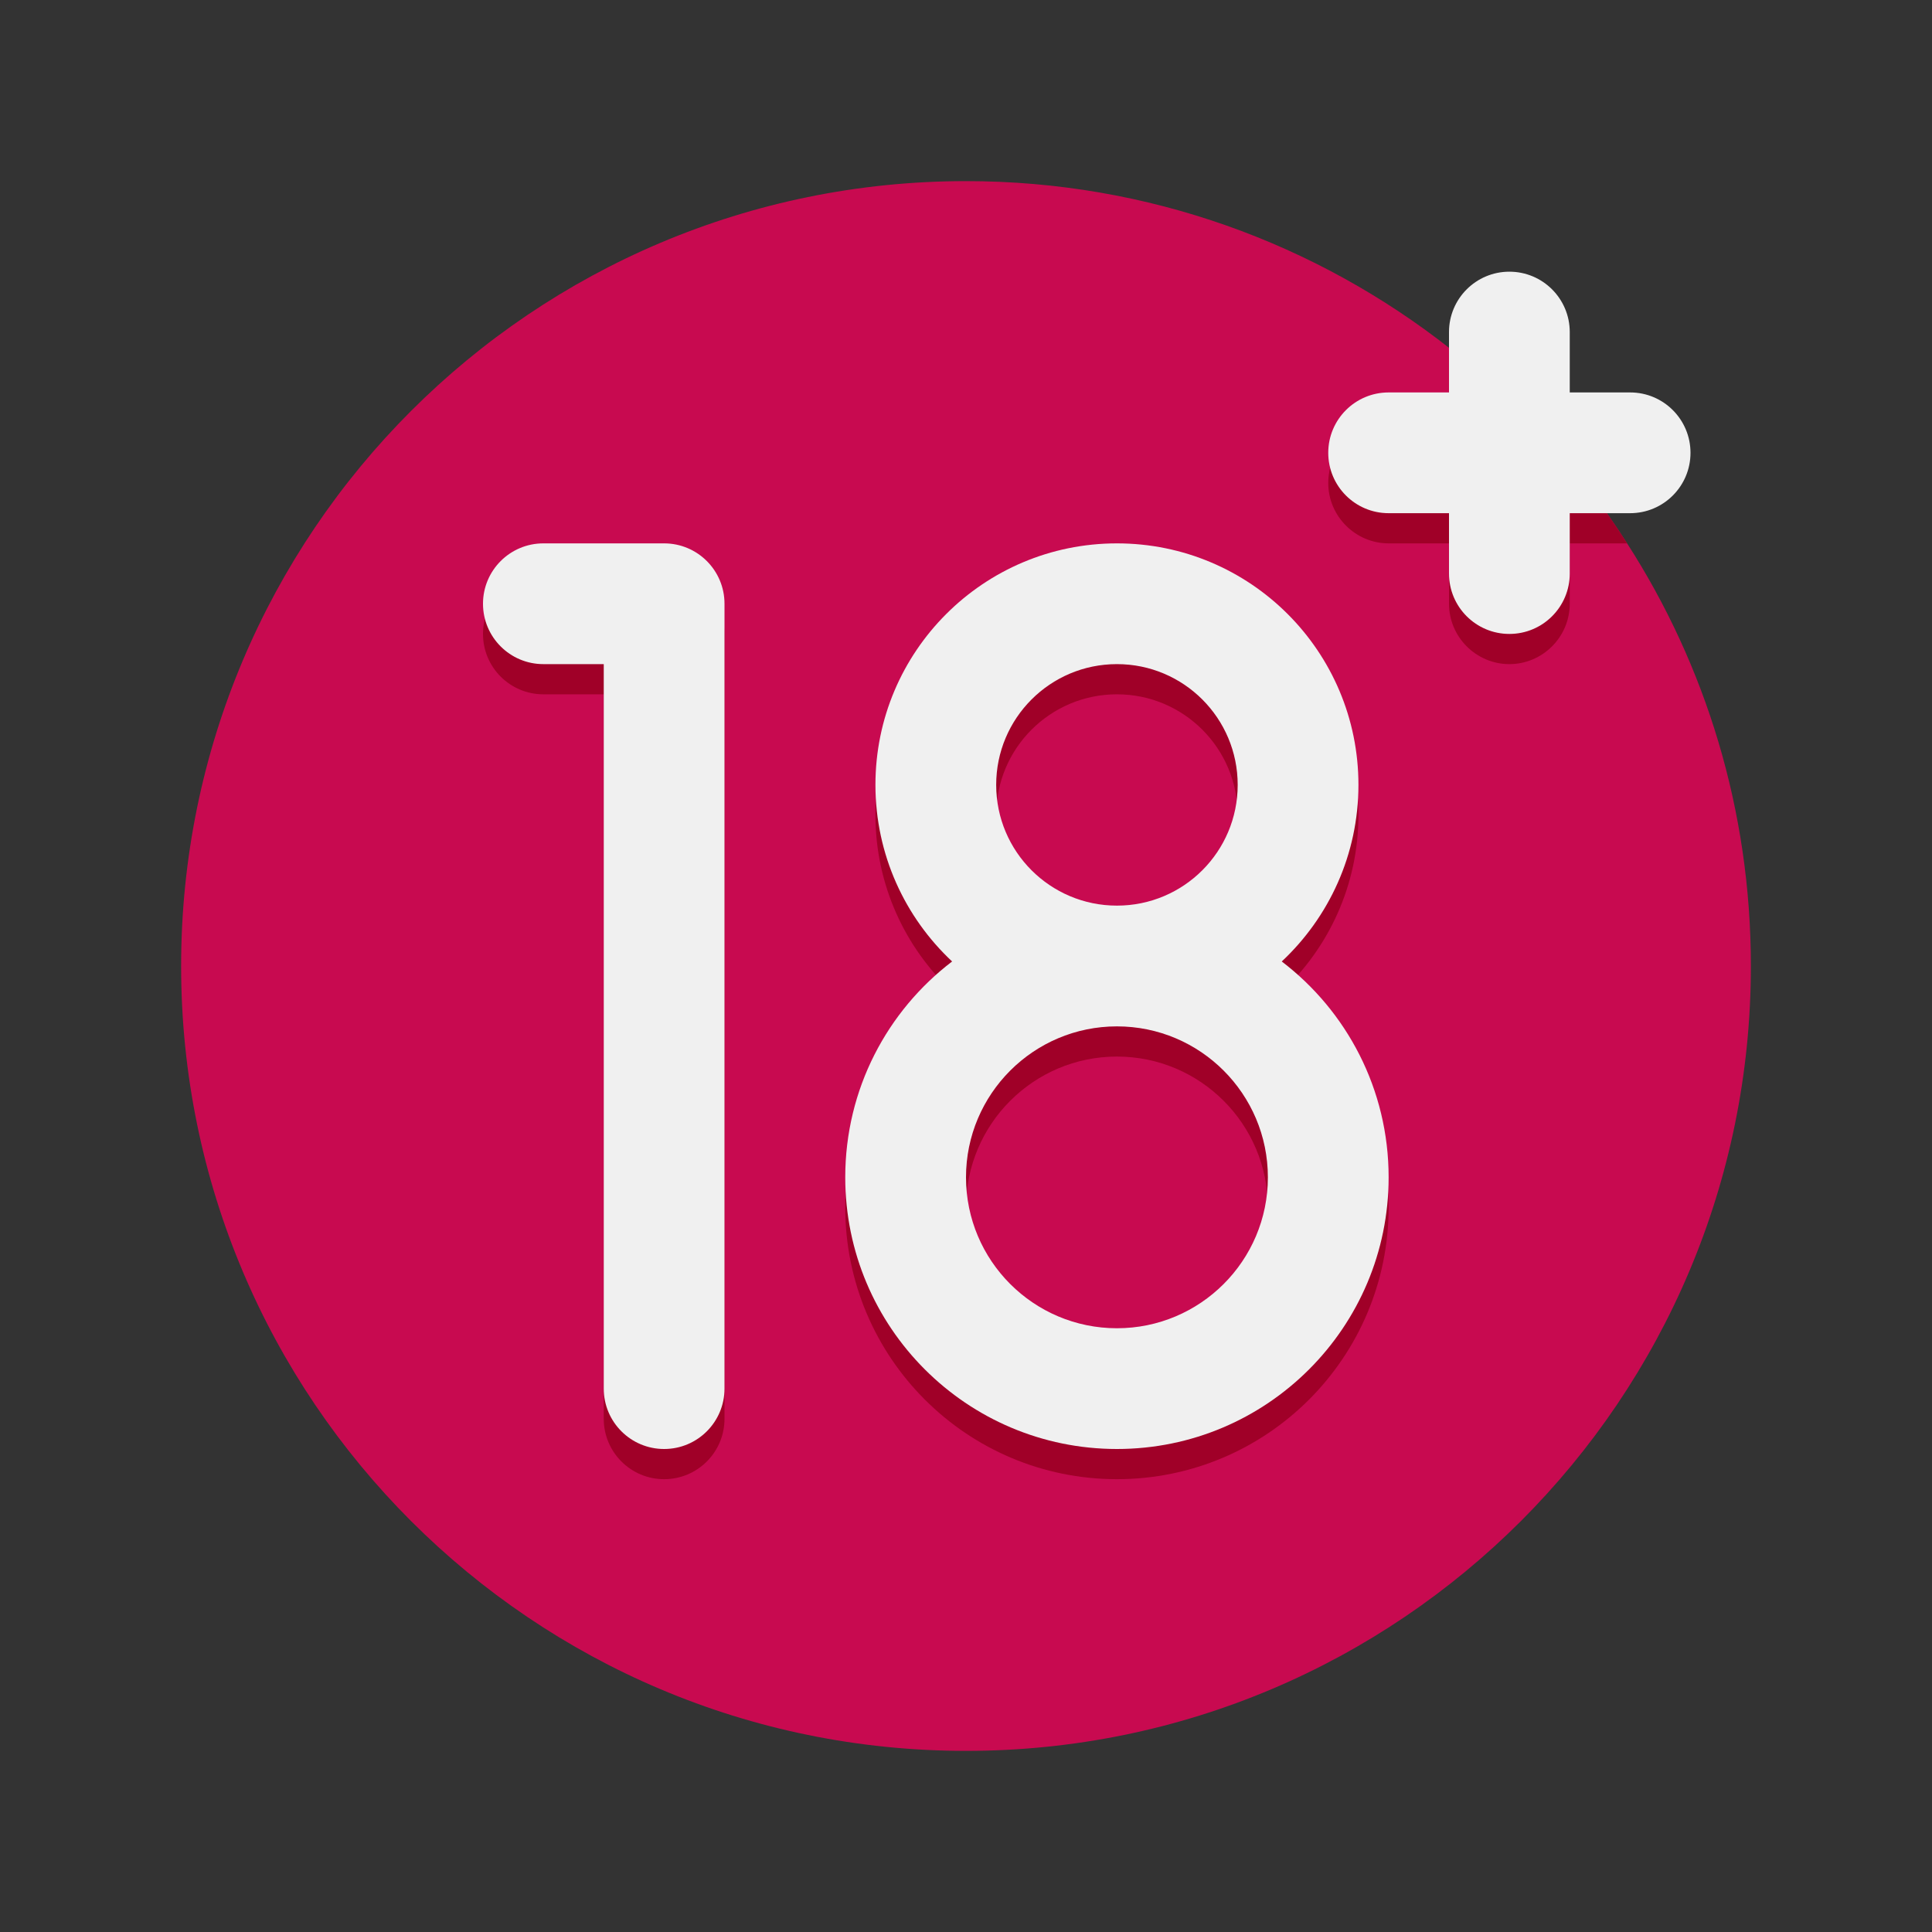
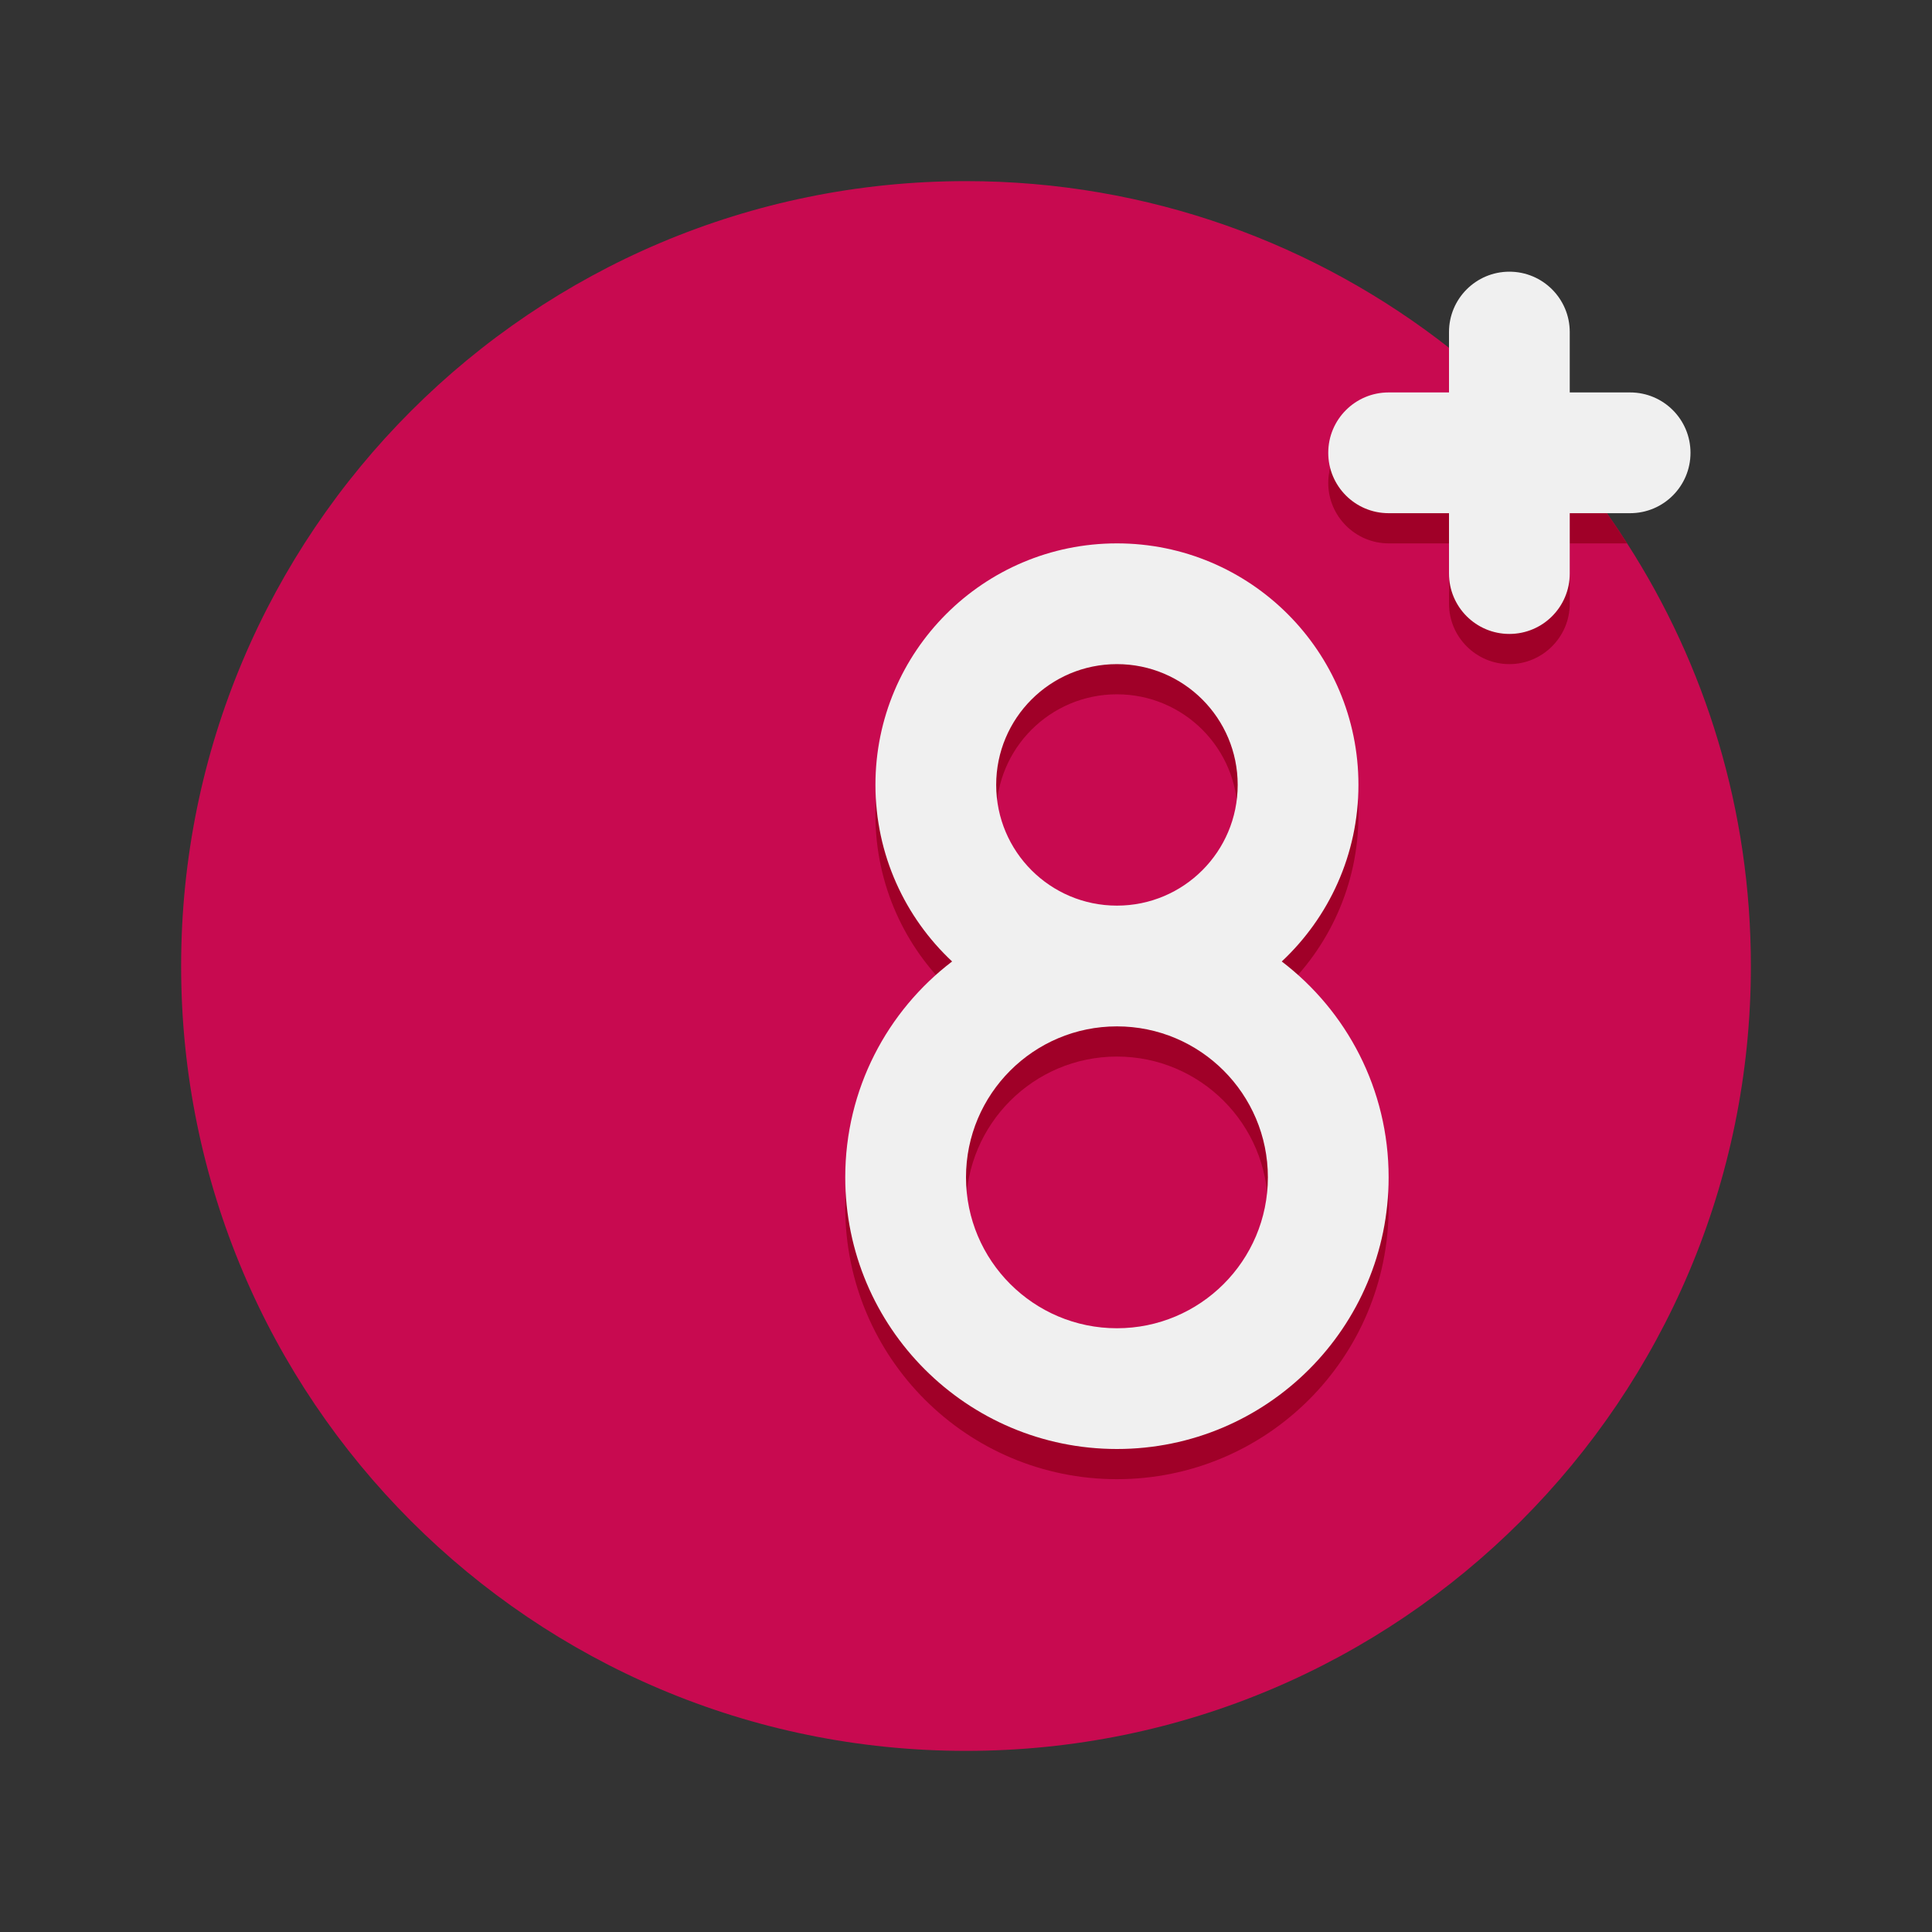
<svg xmlns="http://www.w3.org/2000/svg" height="512" viewBox="0 0 64 64" width="512">
  <rect x="0" y="0" width="64" height="64" fill="#333333" stroke="none" />
  <g id="Icons">
    <g>
      <path d="m58 32c0 14.36-11.64 26-26 26s-26-11.64-26-26 11.64-26 26-26c6.04 0 11.62 2.07 16.05 5.56 2.29 1.79 4.28 3.97 5.85 6.44 2.6 4.04 4.1 8.84 4.1 14z" fill="#c80a50" />
    </g>
    <g>
      <path d="m53.9 18h-1.9v2c0 1.1-.9 2-2 2s-2-.9-2-2v-2h-2c-1.1 0-2-.9-2-2s.9-2 2-2h2v-2c0-.15.02-.3.05-.44 2.29 1.79 4.28 3.97 5.85 6.44z" fill="#a00028" />
    </g>
    <g>
-       <path d="m16 21c0 1.105.895 2 2 2h2v24c0 1.105.895 2 2 2 1.105 0 2-.895 2-2v-26c0-1.105-.895-2-2-2h-4c-1.105 0-2 .895-2 2z" fill="#a00028" />
-     </g>
+       </g>
    <g>
      <path d="m42.46 32.85c1.56-1.46 2.54-3.54 2.54-5.85 0-4.42-3.58-8-8-8s-8 3.58-8 8c0 2.31.98 4.39 2.54 5.85-2.15 1.64-3.54 4.23-3.54 7.15 0 4.97 4.03 9 9 9s9-4.03 9-9c0-2.92-1.39-5.51-3.54-7.15zm-9.46-5.85c0-2.21 1.79-4 4-4s4 1.79 4 4-1.79 4-4 4-4-1.79-4-4zm4 18c-2.76 0-5-2.24-5-5s2.24-5 5-5 5 2.24 5 5-2.24 5-5 5z" fill="#a00028" />
    </g>
    <g>
-       <path d="m16 20c0 1.105.895 2 2 2h2v24c0 1.105.895 2 2 2 1.105 0 2-.895 2-2v-26c0-1.105-.895-2-2-2h-4c-1.105 0-2 .895-2 2z" fill="#f0f0f0" />
-     </g>
+       </g>
    <g>
      <path d="m42.46 31.85c1.56-1.46 2.54-3.54 2.54-5.85 0-4.42-3.58-8-8-8s-8 3.58-8 8c0 2.31.98 4.39 2.54 5.85-2.15 1.64-3.54 4.23-3.54 7.15 0 4.97 4.03 9 9 9s9-4.03 9-9c0-2.92-1.39-5.51-3.54-7.15zm-9.46-5.85c0-2.21 1.79-4 4-4s4 1.79 4 4-1.79 4-4 4-4-1.79-4-4zm4 18c-2.76 0-5-2.24-5-5s2.24-5 5-5 5 2.24 5 5-2.24 5-5 5z" fill="#f0f0f0" />
    </g>
    <g>
      <path d="m54 13h-2v-2c0-1.105-.895-2-2-2s-2 .895-2 2v2h-2c-1.105 0-2 .895-2 2s.895 2 2 2h2v2c0 1.105.895 2 2 2s2-.895 2-2v-2h2c1.105 0 2-.895 2-2s-.895-2-2-2z" fill="#f0f0f0" />
    </g>
  </g>
</svg>